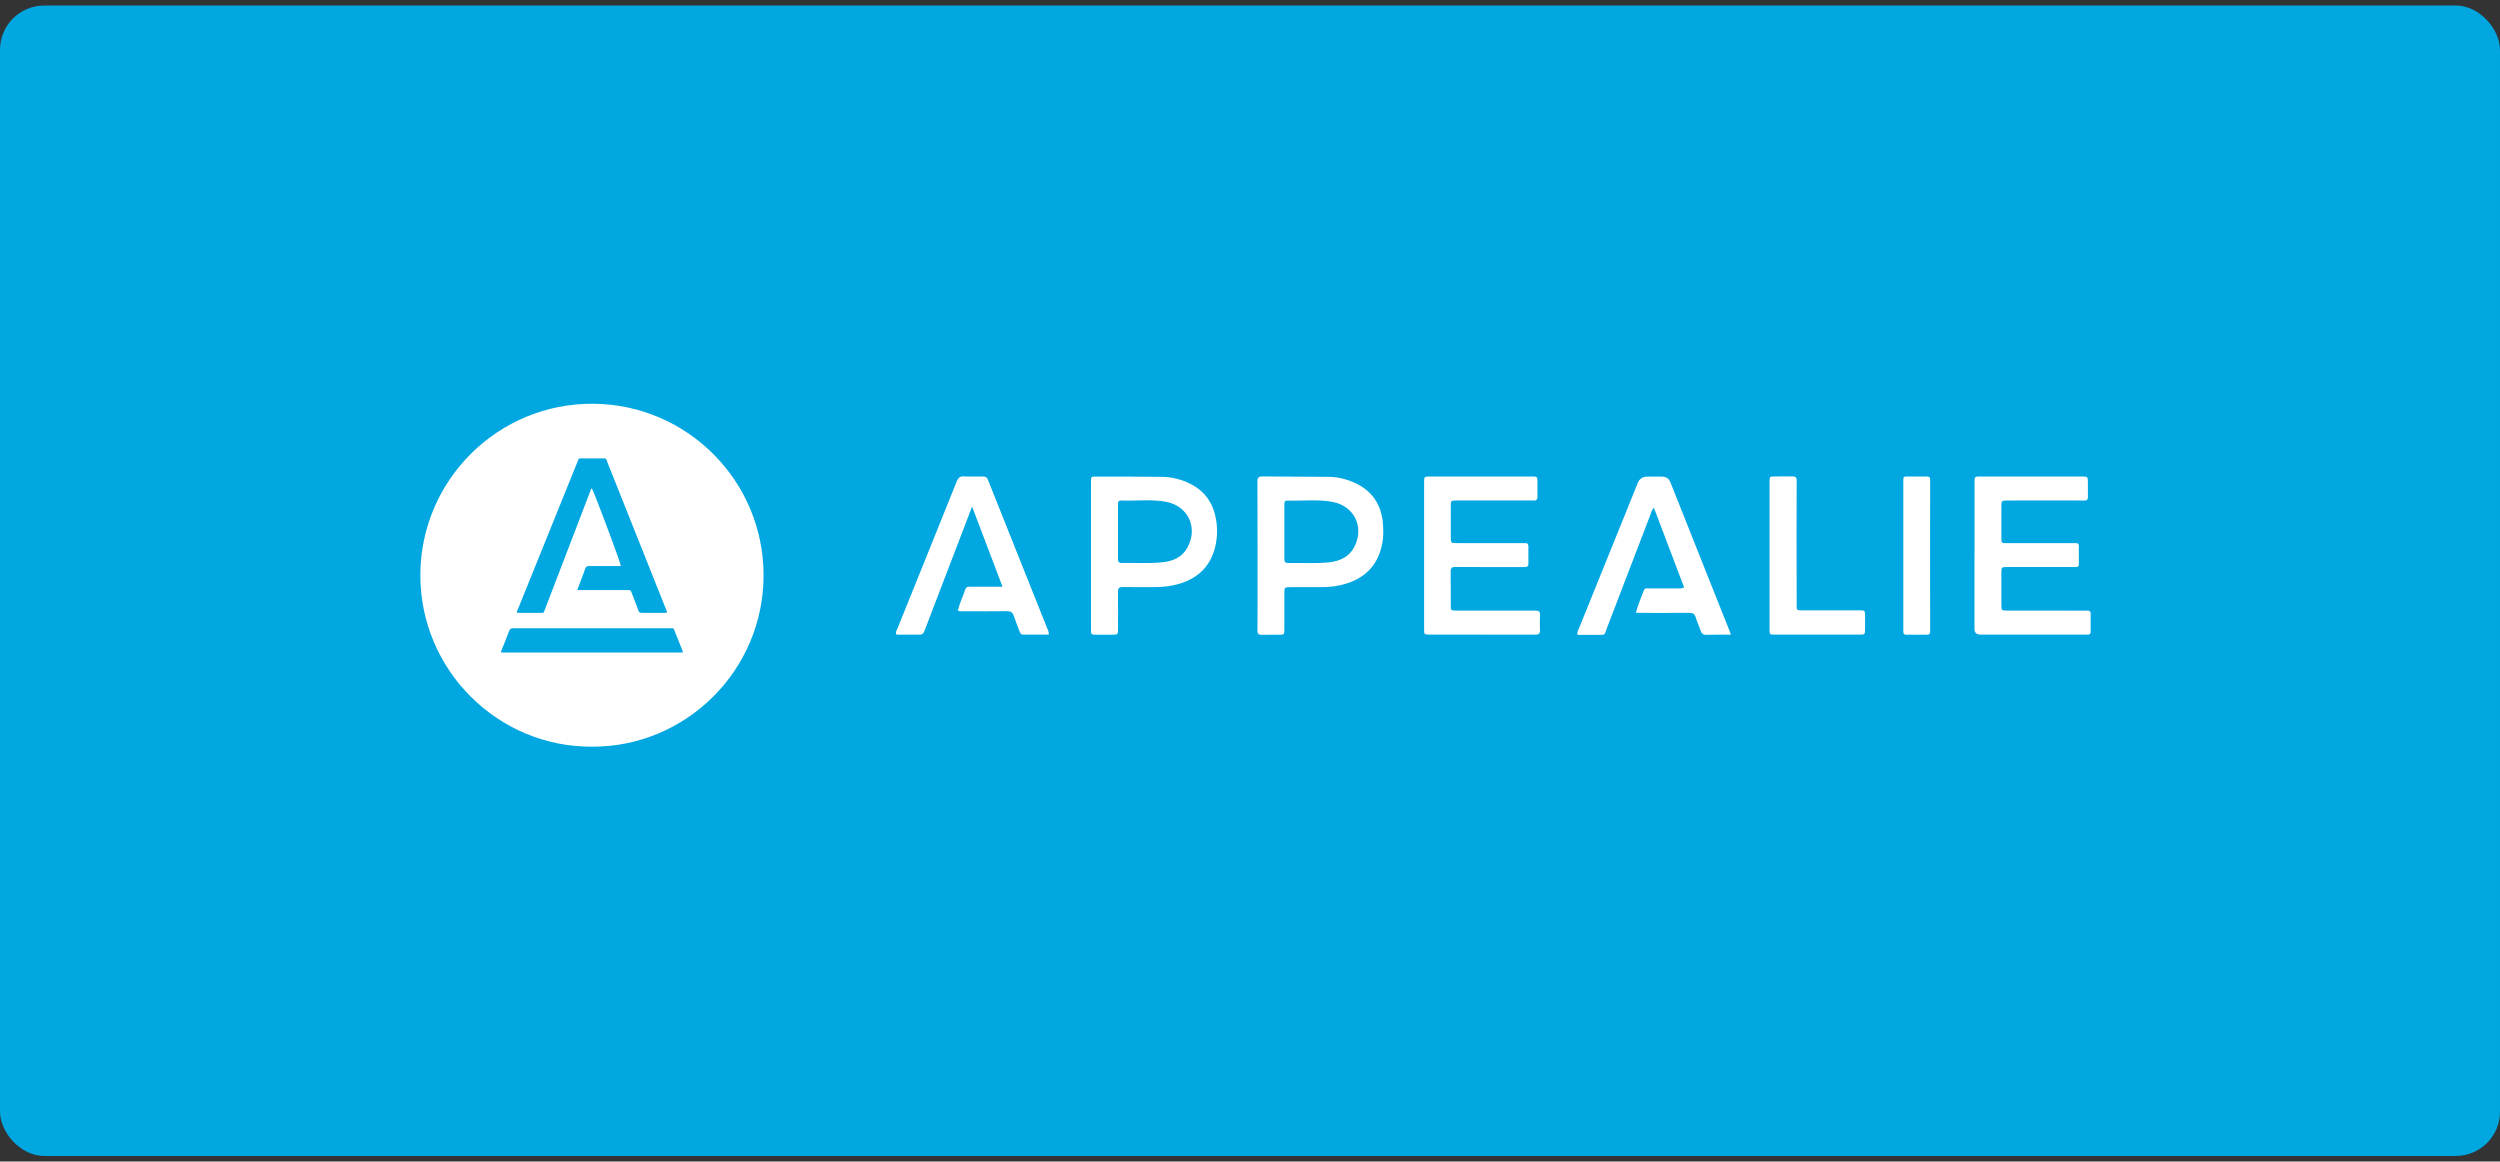
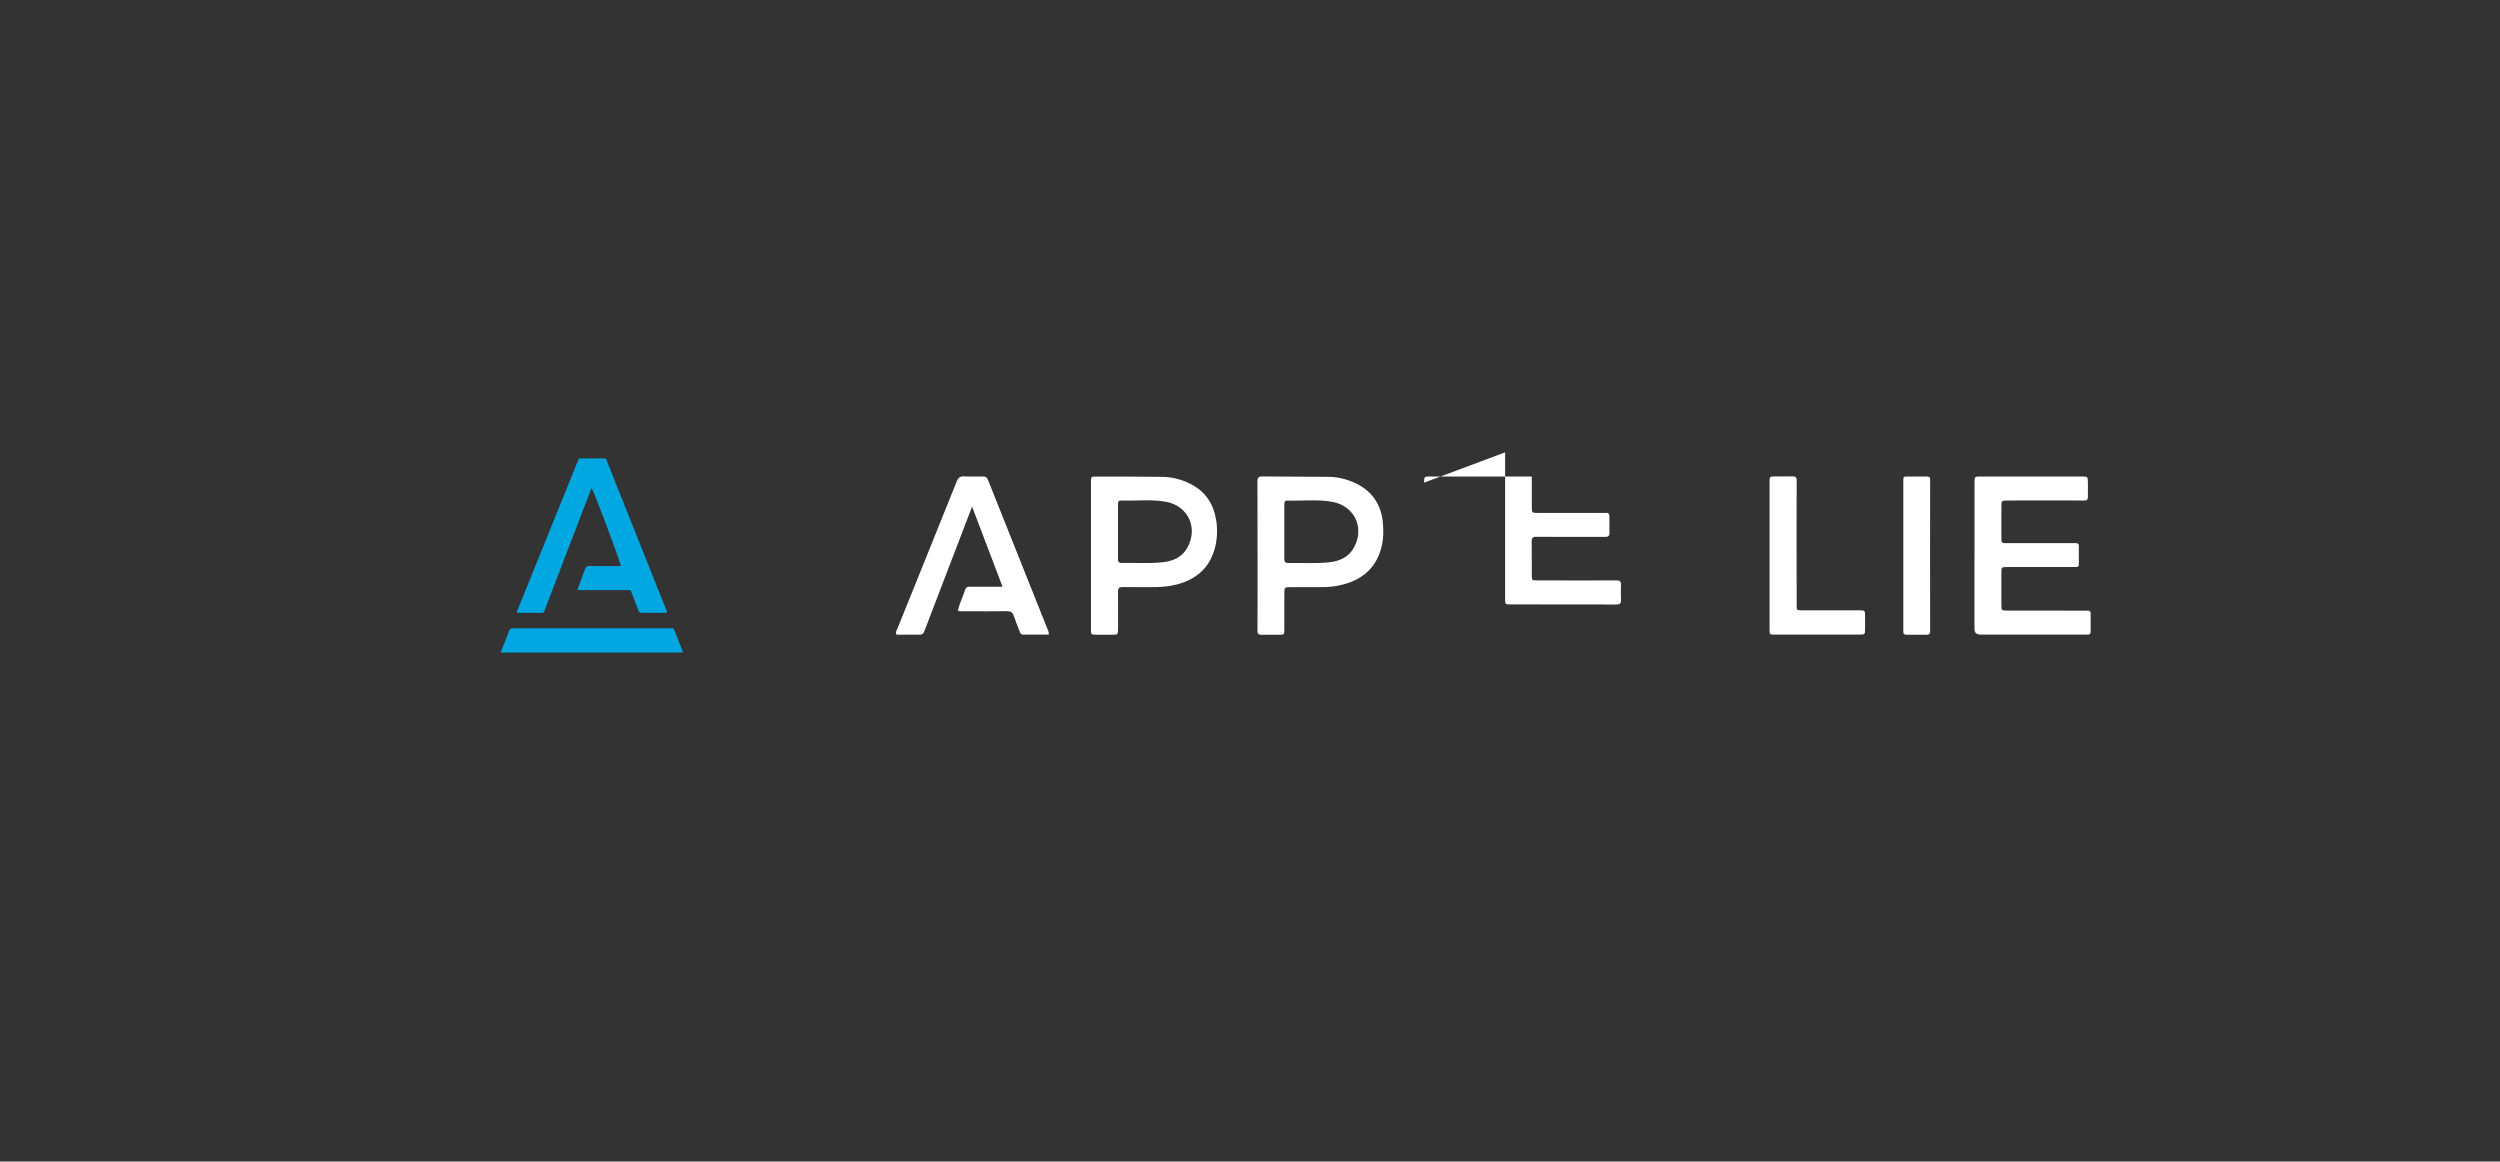
<svg xmlns="http://www.w3.org/2000/svg" fill="none" viewBox="0 0 226 105">
  <rect x="0" y="0" width="226" height="105" fill="#333333" stroke="none" />
  <clipPath id="a">
    <path d="m38 36.5h151v31h-151z" />
  </clipPath>
-   <rect fill="#00a7e0" height="104" rx="4" width="226" y=".5" />
  <g clip-path="url(#a)">
    <g fill="#fff">
-       <path d="m53.491 67.5c-8.462.036-15.526-6.901-15.491-15.566.036-8.507 6.998-15.515 15.669-15.434 8.493.081 15.363 7.008 15.358 15.51-.005 8.644-7.074 15.546-15.536 15.49z" />
      <path d="m178.498 50.216c0-2.2 0-4.396 0-6.596 0-.539.005-.544.545-.544h9.133c.565 0 .565.005.57.59 0 .422-.005.844 0 1.265 0 .229-.087.32-.316.315-.401-.01-5.024 0-6.931 0-.57 0-.57.005-.575.59v2.663c0 .671.015.6.631.6h6.133c.158 0 .239.086.239.249v1.667c0 .163-.081.244-.239.244s-4.287 0-6.199 0c-.555 0-.56.005-.565.534v2.866c0 .528.01.534.565.539 2.242 0 7.089 0 7.267.005.158 0 .239.086.239.249v1.667c0 .163-.076.244-.239.249-.158 0-9.668 0-9.734 0-.346-.007-.522-.173-.529-.498 0-.112 0-4.553 0-6.662z" />
-       <path d="m128.741 43.63c0-.544.005-.554.534-.554h9.2c.504 0 .504.01.514.513 0 .422-.01.844 0 1.265.01.28-.077.417-.377.391-.218-.015-4.8 0-6.865 0-.59 0-.595 0-.595.559v2.734c0 .559.005.559.595.559 1.887 0 5.975.005 6.133 0 .249-.01.29.137.29.341 0 .488-.015.976 0 1.464.015.32-.148.361-.407.361-1.154-.005-5.289.01-6.199-.01-.321-.005-.427.102-.422.422.015 1.022 0 2.043.01 3.064 0 .447.015.457.503.457 1.577 0 6.332.015 7.135 0 .316-.005.443.091.428.417-.021.442-.026.889 0 1.331.02.371-.148.437-.473.432-3.179-.01-6.357 0-9.536-.01-.457 0-.468-.01-.468-.488 0-2.221 0-11.058 0-13.259z" />
-       <path d="m156.483 57.377c-.814 0-1.521-.015-2.233.01-.31.01-.427-.127-.518-.386-.132-.396-.326-.783-.438-1.184-.096-.351-.305-.422-.63-.417-1.465.015-2.929.005-4.399.005-.107 0-.219-.01-.382-.015.178-.717.483-1.357.717-2.012.082-.224.28-.188.448-.188h2.466c.219 0 .438.046.733-.081-.905-2.394-1.816-4.782-2.731-7.201-.234.234-.275.503-.366.742-1.297 3.369-2.584 6.744-3.881 10.118-.259.671-.081.62-.879.625-.595 0-1.196 0-1.78 0-.066-.259.066-.427.137-.61 1.77-4.376 3.54-8.751 5.309-13.127.153-.376.439-.566.86-.569h1.332c.37 0 .622.173.758.518 1.068 2.678 4.562 11.445 5.238 13.157.071.183.137.366.239.63z" />
+       <path d="m128.741 43.63c0-.544.005-.554.534-.554h9.2v2.734c0 .559.005.559.595.559 1.887 0 5.975.005 6.133 0 .249-.01.29.137.29.341 0 .488-.015.976 0 1.464.015.32-.148.361-.407.361-1.154-.005-5.289.01-6.199-.01-.321-.005-.427.102-.422.422.015 1.022 0 2.043.01 3.064 0 .447.015.457.503.457 1.577 0 6.332.015 7.135 0 .316-.005.443.091.428.417-.021.442-.026.889 0 1.331.02.371-.148.437-.473.432-3.179-.01-6.357 0-9.536-.01-.457 0-.468-.01-.468-.488 0-2.221 0-11.058 0-13.259z" />
      <path d="m87.879 45.79c-.6 1.56-3.387 8.843-4.236 11.058-.203.523-.203.528-.748.528-.621 0-1.241 0-1.846 0-.132-.218.005-.371.066-.523 1.79-4.442 3.59-8.878 5.37-13.325.137-.341.305-.488.681-.463.488.036.976.005 1.465.01.559 0 .559 0 .763.508.803 2.018 4.287 10.748 5.223 13.096.081.203.203.391.198.691-.773 0-1.541 0-2.309 0-.234 0-.285-.158-.351-.33-.168-.457-.361-.905-.514-1.372-.107-.33-.295-.422-.631-.417-1.246.02-2.487.01-3.733.005-.219 0-.442.036-.692-.051.158-.666.468-1.281.681-1.931.081-.254.29-.234.488-.234h2.131.743c-.926-2.434-1.821-4.787-2.756-7.257z" />
      <path d="m162.418 54.373c0 .905-.102.798.834.798 1.597.005 3.199 0 4.796 0 .549 0 .549.01.554.539v1.133c-.005.523-.01.528-.565.528-1.556 0-6.621.005-7.597 0-.463 0-.473-.01-.473-.483 0-4.442 0-8.878 0-13.32 0-.483.01-.493.462-.498.534-.01 1.068.01 1.597-.005.285-.01.397.091.392.381-.015.666-.005 9.168 0 10.921z" />
      <path d="m172.06 50.176c0-2.195 0-4.396 0-6.591 0-.518-.025-.513.509-.508.534 0 1.068.005 1.596 0 .219 0 .336.071.321.305-.01.132-.01 13.518 0 13.65.02.259-.092.356-.346.351-.6-.01-1.2-.005-1.8 0-.199 0-.285-.081-.28-.274 0-.158 0-4.772 0-6.927z" />
    </g>
    <path d="m52.184 53.342c.137-.371.259-.696.381-1.016.112-.305.239-.605.336-.915.061-.193.168-.239.356-.239.89.01 1.785 0 2.675 0 .066 0 .127-.005.193-.01-.01-.259-2.136-5.956-2.614-7.008-.117.051-.122.173-.158.269-1.363 3.547-2.721 7.099-4.084 10.647-.142.376-.081.33-.483.33-.585 0-1.175 0-1.76 0h-.28c-.046-.117.015-.188.046-.264 1.805-4.472 3.616-8.939 5.421-13.411.127-.32.081-.284.417-.284h1.76c.463 0 .361-.03.514.34 1.048 2.622 4.546 11.399 5.248 13.162.056.137.107.28.158.412-.117.071-.219.046-.31.046-.631 0-1.261 0-1.892 0-.31 0-.315 0-.422-.28-.193-.508-.387-1.016-.58-1.525-.097-.254-.102-.254-.371-.254-1.393 0-2.787 0-4.175 0h-.381z" fill="#00a7e0" />
    <path d="m61.729 58.988h-16.416c-.036-.091.01-.158.036-.229.229-.574.468-1.149.681-1.728.071-.183.168-.239.356-.239.687.01 10.125 0 14.158.005.366 0 .32-.071.468.305.219.544.437 1.087.651 1.631.025.071.071.137.056.249z" fill="#00a7e0" />
    <g fill="#fff">
      <path d="m109.945 47.086c-.213-1.509-.956-2.648-2.334-3.344-.804-.406-1.663-.625-2.558-.635-1.999-.025-3.997-.025-5.991-.025-.432 0-.437.015-.437.518 0 2.221-.005 12.314 0 13.31 0 .457.01.463.488.468.468.005.931 0 1.399 0 .549 0 .554-.005.559-.534 0-1.108.015-2.221-.005-3.329-.005-.351.112-.452.458-.447.956.02 1.907.005 2.863.005.691 0 1.378-.071 2.044-.249 1.628-.437 2.812-1.393 3.326-3.039.275-.879.326-1.784.198-2.699zm-2.593 2.404c-.484.884-1.312 1.24-2.248 1.337-1.236.132-2.482.041-3.723.061-.29 0-.315-.158-.315-.381.005-.844 0-1.687 0-2.526 0-.777 0-1.55 0-2.328 0-.203-.02-.417.29-.407 1.347.051 2.71-.132 4.048.117 1.998.366 2.919 2.333 1.948 4.122z" />
      <path d="m125.014 47.233c-.178-1.682-1.017-2.902-2.579-3.598-.737-.33-1.515-.523-2.324-.528-1.998-.02-3.997-.015-6.001-.036-.361 0-.442.132-.437.468.01 2.221.02 12.989 0 13.457-.01.285.086.396.381.391.509-.015 1.023 0 1.531-.005.509 0 .519-.01.519-.503 0-1.067 0-2.134 0-3.196 0-.6 0-.605.625-.605h2.731c.672 0 1.333-.071 1.979-.244 1.881-.503 3.097-1.667 3.498-3.608.138-.656.138-1.326.067-1.992zm-2.604 2.251c-.478.884-1.312 1.245-2.248 1.347-1.236.132-2.482.041-3.728.061-.274 0-.33-.137-.33-.376v-4.858c0-.203-.015-.417.29-.407 1.352.046 2.71-.132 4.053.117 1.999.366 2.929 2.328 1.958 4.116z" />
    </g>
  </g>
</svg>